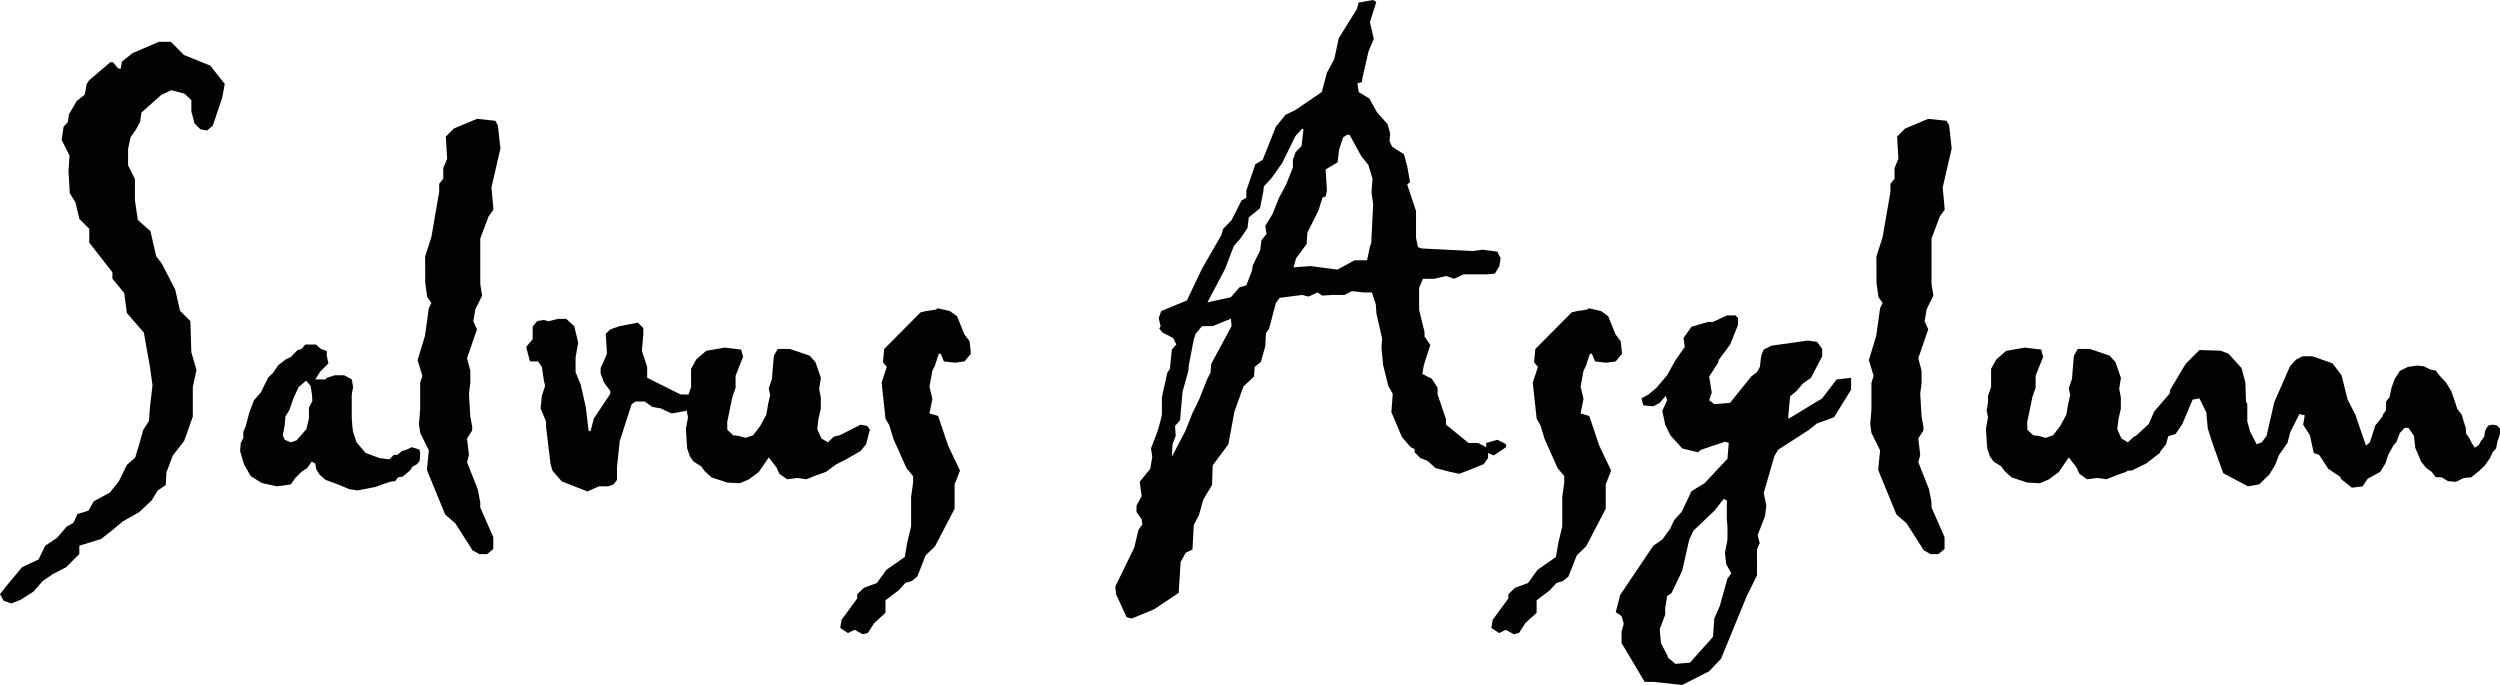
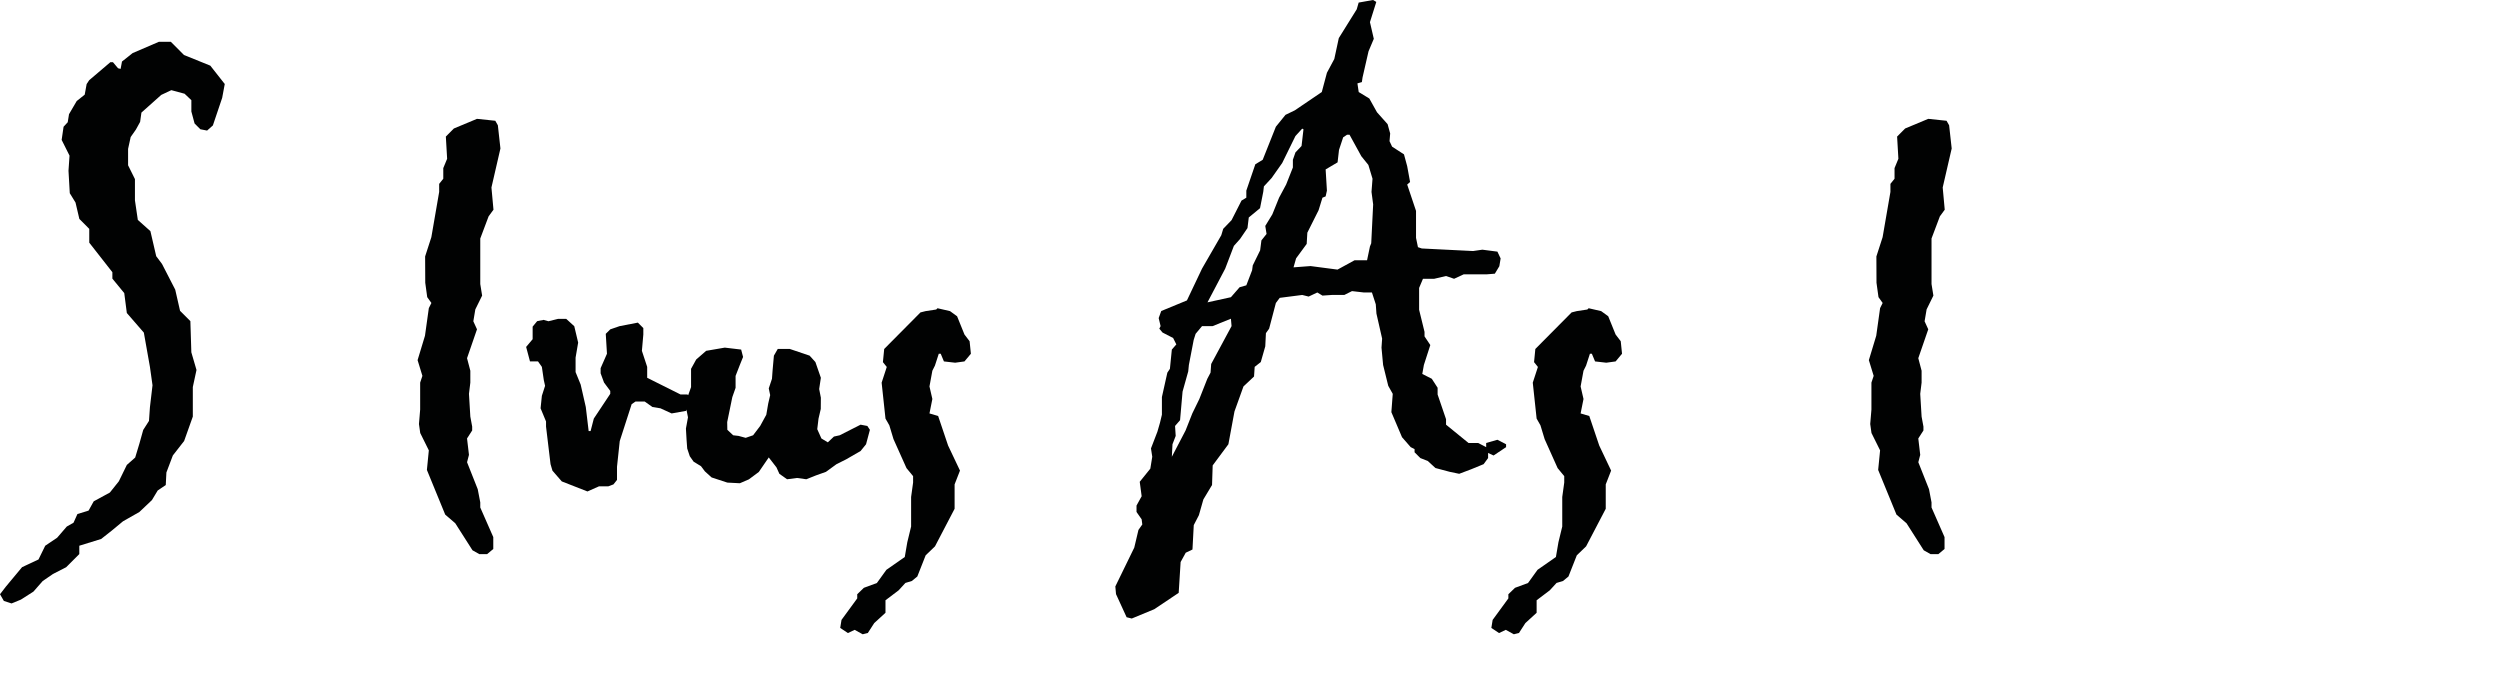
<svg xmlns="http://www.w3.org/2000/svg" width="456.23pt" height="125pt" viewBox="0 0 456.23 125" version="1.1">
  <defs>
    <clipPath id="clip1">
      <path d="M 383 63 L 456.23 63 L 456.23 89 L 383 89 Z M 383 63 " />
    </clipPath>
  </defs>
  <g id="surface1">
    <path style=" stroke:none;fill-rule:nonzero;fill:rgb(0.4%,0.8%,0.8%);fill-opacity:1;" d="M 24.199 9.691 L 29.004 7.625 L 31.172 7.625 L 33.574 10.035 L 38.379 11.98 L 41.016 15.332 L 40.547 17.852 L 38.848 22.891 L 37.793 23.828 L 36.562 23.59 L 35.508 22.531 L 34.922 20.348 L 34.922 18.281 L 33.684 17.105 L 31.266 16.453 L 29.426 17.32 L 25.809 20.547 L 25.57 22.246 L 24.797 23.652 L 23.848 25.004 L 23.375 27.172 L 23.375 30.164 L 24.625 32.684 L 24.625 36.555 L 25.152 40.133 L 27.449 42.184 L 28.508 46.758 L 29.566 48.168 L 31.977 52.855 L 32.859 56.727 L 34.742 58.602 L 34.918 64.293 L 35.859 67.516 L 35.188 70.629 L 35.188 76.023 L 33.602 80.477 L 31.543 83.117 L 30.367 86.223 L 30.25 88.512 L 28.781 89.508 L 27.723 91.266 L 25.43 93.438 L 22.441 95.137 L 20.391 96.836 L 18.457 98.359 L 14.473 99.59 L 14.473 101.113 L 12.07 103.516 L 9.668 104.746 L 7.793 106.035 L 6.094 107.969 L 3.809 109.426 L 2.109 110.125 L 0.703 109.664 L 0 108.445 L 1.074 107.051 L 4.027 103.504 L 7.023 102.102 L 8.254 99.59 L 10.426 98.133 L 12.188 96.09 L 13.422 95.387 L 14.129 93.809 L 16.164 93.18 L 17.102 91.488 L 20.051 89.883 L 21.688 87.832 L 23.148 84.844 L 24.672 83.496 L 25.434 80.973 L 26.137 78.457 L 27.188 76.816 L 27.363 74.293 L 27.832 70.309 L 27.363 66.965 L 26.25 60.699 L 23.145 57.121 L 22.676 53.488 L 20.508 50.848 L 20.508 49.676 L 16.289 44.285 L 16.289 41.766 L 14.48 39.949 L 13.781 36.961 L 12.734 35.258 L 12.5 31.156 L 12.688 28.402 L 11.25 25.531 L 11.602 23.129 L 12.359 22.309 L 12.594 20.84 L 14 18.438 L 15.461 17.27 L 15.812 15.336 L 16.281 14.633 L 20.141 11.348 L 20.609 11.348 L 21.543 12.457 L 22.012 12.574 L 22.262 11.23 " />
-     <path style=" stroke:none;fill-rule:nonzero;fill:rgb(0.4%,0.8%,0.8%);fill-opacity:1;" d="M 56.672 70.406 L 55.848 69.473 L 54.492 70.645 L 53.551 72.695 L 52.844 74.746 L 52.078 76.035 L 51.961 77.617 L 51.609 79.434 L 51.957 80.254 L 53.062 80.723 L 54.109 80.371 L 55.914 78.32 L 56.379 76.383 L 56.379 74.387 L 57 73.156 L 56.934 71.984 Z M 55.008 63.695 L 55.711 62.875 L 57.645 62.875 L 58.582 63.695 L 59.637 64.043 L 59.637 64.918 L 59.93 66.32 L 58.465 67.781 L 57.527 69.238 L 59.402 69.238 L 59.637 68.945 L 61.102 68.477 L 62.801 68.477 L 64.207 69.238 L 64.441 70.645 L 64.191 71.992 L 64.191 76.27 L 64.309 77.852 L 64.426 78.789 L 65.07 80.723 L 66.715 82.656 L 69.234 83.594 L 71.055 83.828 L 71.875 83.008 L 72.523 83.008 L 73.344 82.305 L 74.164 82.07 L 75.16 81.602 L 76.57 82.07 L 76.688 82.887 L 76.57 84.117 L 76.102 84.703 L 75.281 85.172 L 74.812 85.871 L 73.465 86.984 L 72.645 87.102 L 72.117 87.805 L 71.18 87.922 L 69.48 88.508 L 68.543 88.855 L 65.203 89.5 L 63.738 89.266 L 61.922 88.508 L 59.402 87.57 L 58.348 86.637 L 57.762 85.762 L 57.527 84.59 L 56.883 84.238 L 56.062 85.41 L 55.008 86.113 L 53.895 87.227 L 53.074 88.398 L 50.555 88.75 L 47.801 88.164 L 45.75 86.879 L 44.52 84.711 L 43.816 82.309 L 43.934 80.848 L 44.402 79.91 L 44.402 78.801 L 44.812 77.859 L 45.516 75.227 L 46.336 73.062 L 47.566 71.656 L 48.973 68.844 L 49.852 68.027 L 50.789 66.621 L 52.254 65.512 L 53.074 65.156 L 54.246 63.93 " />
    <path style=" stroke:none;fill-rule:nonzero;fill:rgb(0.4%,0.8%,0.8%);fill-opacity:1;" d="M 82.828 23.449 L 87.047 21.688 L 90.387 22.039 L 90.855 22.863 L 91.324 27.098 L 89.684 34.215 L 90.055 38.27 L 89.168 39.48 L 87.645 43.523 L 87.645 51.836 L 87.984 53.945 L 86.742 56.465 L 86.379 58.633 L 87.047 60.098 L 85.23 65.367 L 85.832 67.656 L 85.832 69.824 L 85.582 71.871 L 85.832 76.031 L 86.168 77.848 L 86.168 78.555 L 85.23 80.016 L 85.582 83.008 L 85.234 84.352 L 87.18 89.27 L 87.645 91.68 L 87.645 92.613 L 90.02 98.016 L 90.02 100.184 L 88.895 101.125 L 87.469 101.125 L 86.227 100.422 L 83.086 95.496 L 81.246 93.91 L 77.906 85.762 L 78.258 82.188 L 76.688 79.023 L 76.457 77.383 L 76.676 74.746 L 76.676 69.824 L 77.086 68.594 L 76.207 65.723 L 77.555 61.27 L 78.258 56.23 L 78.727 55.289 L 77.965 54.227 L 77.605 51.598 L 77.582 46.797 L 78.719 43.281 L 80.145 35.02 L 80.145 33.555 L 80.895 32.617 L 80.895 30.68 L 81.598 28.973 L 81.363 24.922 " />
    <path style=" stroke:none;fill-rule:nonzero;fill:rgb(0.4%,0.8%,0.8%);fill-opacity:1;" d="M 100.09 58.625 L 101.855 58.188 L 103.328 58.188 L 104.801 59.531 L 105.508 62.52 L 105.039 65.27 L 105.039 67.902 L 105.969 70.184 L 106.902 74.277 L 107.426 78.672 L 107.777 78.672 L 108.367 76.387 L 111.367 71.867 L 111.367 71.34 L 110.23 69.812 L 109.609 68.125 L 109.609 67.188 L 110.766 64.555 L 110.547 60.922 L 111.367 60.105 L 113.066 59.52 L 116.406 58.875 L 117.402 59.871 L 117.402 61.039 L 117.141 64.027 L 118.105 66.953 L 118.105 68.945 L 124.199 71.992 L 125.43 71.992 L 126.367 72.578 L 126.367 73.398 L 125.199 74.98 L 122.57 75.449 L 120.527 74.512 L 119.066 74.277 L 117.664 73.281 L 115.969 73.281 L 115.27 73.762 L 113.098 80.496 L 112.598 85.18 L 112.598 87.582 L 111.953 88.398 L 111.016 88.75 L 109.316 88.75 L 107.207 89.688 L 102.52 87.852 L 100.82 85.895 L 100.469 84.707 L 99.648 77.852 L 99.648 76.914 L 98.652 74.512 L 98.887 72.227 L 99.473 70.41 L 99.238 69.355 L 98.887 66.953 L 98.184 65.957 L 96.719 65.957 L 96.016 63.312 L 97.203 61.902 L 97.203 59.609 L 98.027 58.609 L 99.207 58.375 " />
    <path style=" stroke:none;fill-rule:nonzero;fill:rgb(0.4%,0.8%,0.8%);fill-opacity:1;" d="M 128.867 64.023 L 132.266 63.438 L 135.254 63.793 L 135.605 65.141 L 135.012 66.605 L 134.238 68.602 L 134.238 70.777 L 133.641 72.477 L 132.707 77.027 L 132.734 78.434 L 133.793 79.434 L 134.789 79.551 L 136.082 79.902 L 137.434 79.434 L 138.727 77.734 L 139.844 75.688 L 140.195 73.637 L 140.551 72.113 L 140.293 70.883 L 140.879 69.125 L 140.996 67.543 L 141.23 64.906 L 141.938 63.672 L 144.105 63.672 L 147.746 64.902 L 148.805 66.074 L 149.801 68.945 L 149.492 70.996 L 149.801 72.578 L 149.785 74.629 L 149.375 76.387 L 149.141 78.32 L 149.902 80.02 L 151.074 80.723 L 152.188 79.668 L 153.242 79.434 L 157.051 77.5 L 158.281 77.734 L 158.75 78.438 L 158.047 81.074 L 157.051 82.305 L 154.414 83.828 L 152.656 84.707 L 150.723 86.113 L 148.906 86.758 L 147.148 87.461 L 145.449 87.227 L 143.633 87.461 L 142.227 86.465 L 141.699 85.293 L 140.293 83.477 L 138.477 86.129 L 136.66 87.48 L 135.02 88.188 L 132.734 88.07 L 129.863 87.129 L 128.633 86.016 L 127.93 85.078 L 126.582 84.254 L 125.879 83.258 L 125.41 81.848 L 125.293 80.266 L 125.176 78.211 L 125.551 76.156 L 125.293 74.863 L 125.551 73.516 L 125.551 72.227 L 126.113 70.645 L 126.113 67.305 L 127.051 65.605 " />
    <path style=" stroke:none;fill-rule:nonzero;fill:rgb(0.4%,0.8%,0.8%);fill-opacity:1;" d="M 170.852 56.484 L 171.086 56.25 L 173.371 56.777 L 174.66 57.715 L 176.008 61.047 L 176.945 62.273 L 177.18 64.555 L 176.008 65.957 L 174.309 66.191 L 172.258 65.957 L 171.672 64.551 L 171.32 64.551 L 170.617 66.719 L 170.148 67.656 L 169.621 70.527 L 170.148 72.812 L 169.621 75.449 L 171.203 75.918 L 173.02 81.309 L 175.188 85.879 L 174.207 88.398 L 174.207 92.848 L 170.629 99.703 L 168.926 101.34 L 167.402 105.207 L 166.402 106.027 L 165.23 106.379 L 163.996 107.727 L 161.594 109.543 L 161.594 111.828 L 159.543 113.703 L 158.371 115.516 L 157.434 115.75 L 155.969 114.941 L 154.738 115.527 L 153.332 114.59 L 153.566 113.129 L 156.438 109.203 L 156.438 108.441 L 157.652 107.27 L 160.023 106.395 L 161.758 103.988 L 165.113 101.648 L 165.574 98.957 L 166.27 96.086 L 166.27 90.699 L 166.633 88.062 L 166.633 86.891 L 165.426 85.426 L 163.055 80.137 L 162.297 77.621 L 161.594 76.391 L 160.891 69.836 L 161.828 66.965 L 161.125 66.086 L 161.359 63.684 L 167.98 57.012 L 168.918 56.777 " />
    <path style=" stroke:none;fill-rule:nonzero;fill:rgb(0.4%,0.8%,0.8%);fill-opacity:1;" d="M 248.434 28.516 L 246.281 24.59 L 245.816 24.59 L 245.117 25.059 L 244.359 27.348 L 244.098 29.629 L 241.918 30.918 L 242.152 34.785 L 241.918 35.84 L 241.336 36.078 L 240.633 38.363 L 238.578 42.461 L 238.461 44.512 L 236.527 47.148 L 236.059 48.789 L 239.164 48.555 L 244.086 49.199 L 247.191 47.5 L 249.477 47.5 L 250.004 44.98 L 250.238 44.395 L 250.59 37.305 L 250.289 35.02 L 250.473 32.617 L 249.715 30.098 Z M 237.875 23.594 L 237.641 23.477 L 236.406 24.824 L 233.996 29.738 L 232.059 32.488 L 230.652 34.012 L 230.535 35.004 L 229.945 37.992 L 227.891 39.688 L 227.656 41.621 L 226.305 43.605 L 225.172 44.875 L 223.586 49.031 L 220.355 55.176 L 224.633 54.238 L 226.215 52.422 L 227.445 52.07 L 228.5 49.316 L 228.617 48.438 L 229.965 45.684 L 230.199 43.867 L 231.137 42.695 L 230.902 41.23 L 232.191 39.121 L 233.422 36.074 L 234.711 33.672 L 235.941 30.566 L 235.941 29.16 L 236.41 27.812 L 237.523 26.641 Z M 224.75 59.512 L 224.633 58.164 L 221.293 59.512 L 219.363 59.512 L 218.191 60.918 L 217.84 62.031 L 216.961 66.602 L 216.844 67.773 L 215.809 71.465 L 215.352 76.68 L 214.438 77.734 L 214.555 79.551 L 213.969 81.074 L 213.852 83.359 L 216.359 78.555 L 217.586 75.449 L 218.871 72.812 L 220.328 69.121 L 220.914 68.008 L 221.031 66.426 Z M 247.594 1.695 L 247.945 0.469 L 250.578 0 L 251.164 0.352 L 250.004 4.039 L 250.707 7.082 L 249.746 9.363 L 248.648 14.16 L 248.531 14.98 L 247.719 15.215 L 247.953 16.797 L 249.887 17.973 L 251.293 20.492 L 253.227 22.66 L 253.695 24.359 L 253.578 25.766 L 254.047 26.762 L 256.215 28.168 L 256.801 30.336 L 257.328 33.211 L 256.801 33.68 L 258.414 38.488 L 258.414 43.41 L 258.766 45.109 L 259.465 45.344 L 268.82 45.812 L 270.52 45.566 L 273.266 45.922 L 273.852 47.164 L 273.617 48.582 L 272.797 49.945 L 271.332 50.062 L 267.117 50.062 L 265.359 50.875 L 263.895 50.371 L 261.73 50.875 L 259.68 50.875 L 258.977 52.547 L 258.977 56.531 L 259.965 60.566 L 259.965 61.387 L 261.02 62.969 L 259.848 66.602 L 259.555 68.242 L 261.289 69.121 L 262.352 70.762 L 262.352 71.992 L 263.891 76.504 L 263.891 77.5 L 267.992 80.84 L 269.75 80.84 L 271.215 81.602 L 271.215 80.84 L 273.266 80.254 L 274.848 81.074 L 274.848 81.602 L 272.562 83.125 L 271.566 82.656 L 271.566 83.594 L 270.746 84.707 L 268.461 85.645 L 266.293 86.465 L 264.594 86.113 L 261.957 85.41 L 260.551 84.121 L 259.203 83.594 L 258.148 82.539 L 258.148 81.953 L 257.441 81.602 L 255.855 79.785 L 253.914 75.215 L 254.164 71.875 L 253.344 70.41 L 252.406 66.602 L 252.113 63.441 L 252.227 61.797 L 251.188 57.223 L 251.07 55.535 L 250.367 53.375 L 248.902 53.375 L 246.73 53.125 L 245.324 53.828 L 243.039 53.828 L 241.34 53.945 L 240.402 53.375 L 238.816 54.121 L 237.645 53.828 L 233.539 54.355 L 232.836 55.293 L 231.605 59.977 L 231.02 60.797 L 230.902 63.203 L 230.082 66.074 L 228.969 66.949 L 228.852 68.707 L 226.922 70.523 L 225.281 75.09 L 224.172 81.07 L 221.305 84.934 L 221.188 88.508 L 219.605 91.145 L 218.789 94.016 L 217.852 95.828 L 217.617 100.281 L 216.387 100.867 L 215.453 102.566 L 215.102 108.191 L 210.645 111.176 L 206.539 112.875 L 205.598 112.641 L 203.664 108.422 L 203.539 107.02 L 206.996 99.93 L 207.758 96.707 L 208.461 95.711 L 208.344 94.777 L 207.406 93.43 L 207.406 92.258 L 208.344 90.559 L 207.992 87.922 L 209.926 85.523 L 210.277 83.352 L 210.043 81.832 L 211.215 78.785 L 211.688 77.148 L 212.039 75.68 L 212.039 72.457 L 213.031 68.008 L 213.5 67.305 L 213.852 63.789 L 214.672 62.852 L 214.086 61.68 L 212.152 60.684 L 211.566 59.98 L 211.801 59.512 L 211.449 58.047 L 211.918 56.758 L 216.605 54.824 L 219.359 49.023 L 222.875 42.93 L 223.227 41.758 L 224.75 40.176 L 226.566 36.602 L 227.445 36.074 L 227.445 34.785 L 229.086 29.98 L 230.434 29.16 L 232.836 23.125 L 234.594 20.957 L 236.293 20.137 L 241.215 16.797 L 242.152 13.281 L 243.5 10.762 L 244.32 6.953 " />
    <path style=" stroke:none;fill-rule:nonzero;fill:rgb(0.4%,0.8%,0.8%);fill-opacity:1;" d="M 289.68 56.484 L 289.914 56.25 L 292.199 56.777 L 293.488 57.715 L 294.836 61.047 L 295.773 62.273 L 296.008 64.555 L 294.836 65.957 L 293.137 66.191 L 291.086 65.957 L 290.5 64.551 L 290.148 64.551 L 289.445 66.719 L 288.977 67.656 L 288.449 70.527 L 288.977 72.812 L 288.449 75.449 L 290.031 75.918 L 291.848 81.309 L 294.016 85.879 L 293.035 88.398 L 293.035 92.848 L 289.453 99.703 L 287.754 101.34 L 286.23 105.207 L 285.23 106.027 L 284.059 106.379 L 282.824 107.727 L 280.422 109.543 L 280.422 111.828 L 278.371 113.703 L 277.199 115.516 L 276.262 115.75 L 274.797 114.941 L 273.566 115.527 L 272.16 114.59 L 272.395 113.129 L 275.266 109.203 L 275.266 108.441 L 276.48 107.27 L 278.852 106.395 L 280.586 103.988 L 283.941 101.648 L 284.402 98.957 L 285.098 96.086 L 285.098 90.699 L 285.461 88.062 L 285.461 86.891 L 284.254 85.426 L 281.883 80.137 L 281.121 77.621 L 280.422 76.391 L 279.719 69.836 L 280.656 66.965 L 279.953 66.086 L 280.188 63.684 L 286.809 57.012 L 287.746 56.777 " />
-     <path style=" stroke:none;fill-rule:nonzero;fill:rgb(0.4%,0.8%,0.8%);fill-opacity:1;" d="M 315.133 91.297 L 314.547 91.062 L 312.848 93.223 L 309.035 96.84 L 308.273 98.484 L 306.984 104.168 L 305.051 108.211 L 304.234 108.793 L 303.883 110.961 L 303.883 112.191 L 302.887 114.828 L 303.109 117.348 L 304.352 119.75 L 304.352 119.98 L 305.758 121.152 L 308.402 120.926 L 312.605 116.227 L 312.84 112.891 L 313.84 110.609 L 315.246 105.574 L 315.953 104.641 L 315.016 102.941 L 314.781 100.895 L 315.25 98.492 L 315.25 96.098 L 315.133 94.926 Z M 312.613 58.75 L 315.133 57.562 L 316.715 57.562 L 317.184 58.035 L 317.184 59.273 L 315.742 62.867 L 313.621 65.734 L 313.609 66.086 L 311.91 68.719 L 312.379 71.645 L 311.91 73.047 L 312.848 73.75 L 315.719 73.516 L 319.586 68.711 L 320.641 67.891 L 321.168 66.953 L 321.402 64.902 L 321.871 63.789 L 323.277 63.086 L 329.898 62.148 L 331.598 62.383 L 332.535 63.672 L 332.535 65.02 L 330.484 68.945 L 329.078 69.941 L 327.848 71.348 L 326.676 72.344 L 326.324 76.152 L 326.441 76.387 L 332.535 72.695 L 335.172 69.238 L 337.809 68.945 L 337.809 71.113 L 334.703 76.148 L 331.598 77.262 L 330.133 78.434 L 324.508 82.066 L 323.805 83.234 L 321.871 89.969 L 322.34 92.254 L 322.105 94.188 L 320.758 97.641 L 321.133 99.105 L 320.637 100.289 L 320.641 104.98 L 318.766 108.789 L 314.078 120.215 L 311.91 122.5 L 306.992 125 L 301.723 124.434 L 300.141 124.434 L 295.922 117.344 L 295.922 115.293 L 296.324 113.828 L 295.914 112.422 L 294.859 111.719 L 295.68 108.555 L 301.715 99.59 L 303.355 98.477 L 304.82 96.426 L 305.523 94.902 L 306.871 93.438 L 308.688 89.629 L 311.09 88.164 L 315.25 83.711 L 315.484 80.84 L 314.781 80.605 L 310.445 82.07 L 309.859 82.539 L 306.988 81.836 L 304.82 79.434 L 303.883 77.5 L 303.355 74.98 L 304.234 73.047 L 303.996 72.227 L 302.883 73.512 L 301.711 74.152 L 299.895 73.977 L 299.547 72.695 L 300.836 71.992 L 302.301 70.762 L 304.234 68.477 L 305.758 65.723 L 307.457 63.32 L 307.223 61.68 L 308.688 59.629 L 311.676 58.75 " />
    <path style=" stroke:none;fill-rule:nonzero;fill:rgb(0.4%,0.8%,0.8%);fill-opacity:1;" d="M 347.672 23.449 L 351.891 21.688 L 355.23 22.039 L 355.699 22.863 L 356.168 27.098 L 354.527 34.215 L 354.898 38.27 L 354.012 39.48 L 352.488 43.523 L 352.488 51.836 L 352.828 53.945 L 351.59 56.465 L 351.223 58.633 L 351.891 60.098 L 350.074 65.367 L 350.676 67.656 L 350.676 69.824 L 350.426 71.871 L 350.676 76.031 L 351.012 77.848 L 351.012 78.555 L 350.074 80.016 L 350.426 83.008 L 350.078 84.352 L 352.027 89.27 L 352.488 91.68 L 352.488 92.613 L 354.863 98.016 L 354.863 100.184 L 353.734 101.125 L 352.312 101.125 L 351.066 100.422 L 347.93 95.496 L 346.09 93.91 L 342.75 85.762 L 343.102 82.188 L 341.531 79.023 L 341.301 77.383 L 341.52 74.746 L 341.52 69.824 L 341.93 68.594 L 341.051 65.723 L 342.398 61.27 L 343.102 56.23 L 343.57 55.289 L 342.809 54.227 L 342.445 51.598 L 342.426 46.797 L 343.562 43.281 L 344.988 35.02 L 344.988 33.555 L 345.738 32.617 L 345.738 30.68 L 346.441 28.973 L 346.207 24.922 " />
-     <path style=" stroke:none;fill-rule:nonzero;fill:rgb(0.4%,0.8%,0.8%);fill-opacity:1;" d="M 366.113 64.023 L 369.512 63.438 L 372.5 63.793 L 372.852 65.141 L 372.258 66.605 L 371.484 68.602 L 371.484 70.777 L 370.887 72.477 L 369.953 77.027 L 369.98 78.434 L 371.035 79.434 L 372.035 79.551 L 373.328 79.902 L 374.68 79.434 L 375.973 77.734 L 377.09 75.688 L 377.441 73.637 L 377.797 72.113 L 377.539 70.883 L 378.125 69.125 L 378.242 67.543 L 378.477 64.906 L 379.18 63.672 L 381.352 63.672 L 384.992 64.902 L 386.051 66.074 L 387.047 68.945 L 386.738 70.996 L 387.047 72.578 L 387.031 74.629 L 386.621 76.387 L 386.387 78.32 L 387.148 80.02 L 388.32 80.723 L 389.434 79.668 L 390.488 79.434 L 394.297 77.5 L 395.527 77.734 L 395.996 78.438 L 395.293 81.074 L 394.297 82.305 L 391.66 83.828 L 389.902 84.707 L 387.969 86.113 L 386.152 86.758 L 384.395 87.461 L 382.695 87.227 L 380.879 87.461 L 379.473 86.465 L 378.945 85.293 L 377.539 83.477 L 375.723 86.129 L 373.906 87.48 L 372.266 88.188 L 369.98 88.07 L 367.109 87.129 L 365.879 86.016 L 365.176 85.078 L 363.828 84.254 L 363.125 83.258 L 362.656 81.848 L 362.539 80.266 L 362.422 78.211 L 362.797 76.156 L 362.539 74.863 L 362.797 73.516 L 362.797 72.227 L 363.359 70.645 L 363.359 67.305 L 364.297 65.605 " />
    <g clip-path="url(#clip1)" clip-rule="nonzero">
-       <path style=" stroke:none;fill-rule:nonzero;fill:rgb(0.4%,0.8%,0.8%);fill-opacity:1;" d="M 398.863 66.402 L 401.383 63.875 L 405.191 63.992 L 406.656 64.523 L 409.059 67.164 L 409.762 69.805 L 409.879 73.266 L 410.113 73.734 L 410.113 76.906 L 410.641 78.785 L 411.812 81.074 L 412.75 80.723 L 413.629 79.551 L 415.035 73.398 L 417.91 66.836 L 419.027 65.605 L 420.203 65.02 L 422.023 65.02 L 425.664 66.309 L 427.309 68.477 L 428.426 72.93 L 429.836 75.684 L 431.77 81.309 L 432.477 80.727 L 433.473 77.652 L 434.84 75.918 L 434.84 75.684 L 435.426 74.867 L 435.426 73.293 L 436.074 72.473 L 436.426 70.781 L 437.016 69.145 L 437.961 67.684 L 439.41 66.957 L 441.109 66.719 L 442.281 66.836 L 443.512 67.422 L 444.566 67.656 L 445.035 68.359 L 446.383 69.824 L 447.32 71.348 L 448.082 73.516 L 448.434 74.629 L 449.254 75.684 L 449.605 76.914 L 449.957 77.969 L 450.074 79.199 L 450.602 79.902 L 451.07 80.84 L 451.656 81.719 L 452.359 81.191 L 452.828 80.371 L 453.355 79.668 L 453.473 78.789 L 453.707 78.203 L 454.176 77.617 L 454.879 77.5 L 455.641 77.617 L 456.227 78.203 L 456.227 79.199 L 455.758 80.605 L 455.523 81.836 L 454.879 82.539 L 454.41 83.594 L 453.473 84.941 L 452.359 85.996 L 450.953 87.109 L 449.605 87.227 L 448.199 87.93 L 446.75 87.812 L 445.594 87.109 L 444.488 87.082 L 443.762 86.102 L 442.762 85.402 L 441.82 84.23 L 441.469 83.352 L 440.766 81.715 L 440.531 79.547 L 439.531 78.086 L 438.828 78.086 L 437.945 79.023 L 437.359 80.605 L 436.773 81.309 L 435.836 83.012 L 435.309 84.598 L 434.371 86.125 L 432.086 87.355 L 431.148 88.766 L 429.215 89 L 427.281 87.473 L 427.047 87.008 L 424.879 85.539 L 423.238 83.016 L 422.242 82.664 L 421.539 79.441 L 420.309 77.504 L 420.602 75.801 L 419.617 75.566 L 417.941 78.914 L 417.438 80.84 L 415.914 83.008 L 415.152 84.941 L 414.098 86.641 L 412.281 88.398 L 410.23 88.75 L 405.719 86.348 L 403.785 80.957 L 402.906 78.203 L 402.672 75.801 L 402.672 75.332 L 401.375 72.695 L 400.137 72.922 L 398.262 77.379 L 397.031 79.195 L 395.102 79.781 L 394.164 82.656 L 391.648 84.59 L 389.012 85.879 L 386.496 85.879 L 384.094 85.41 L 383.512 84.941 L 383.395 83.242 L 384.215 82.539 L 385.035 82.539 L 387.555 81.602 L 392.125 77.383 L 393.121 75.098 L 395.992 71.75 L 395.992 71.219 " />
-     </g>
+       </g>
  </g>
</svg>